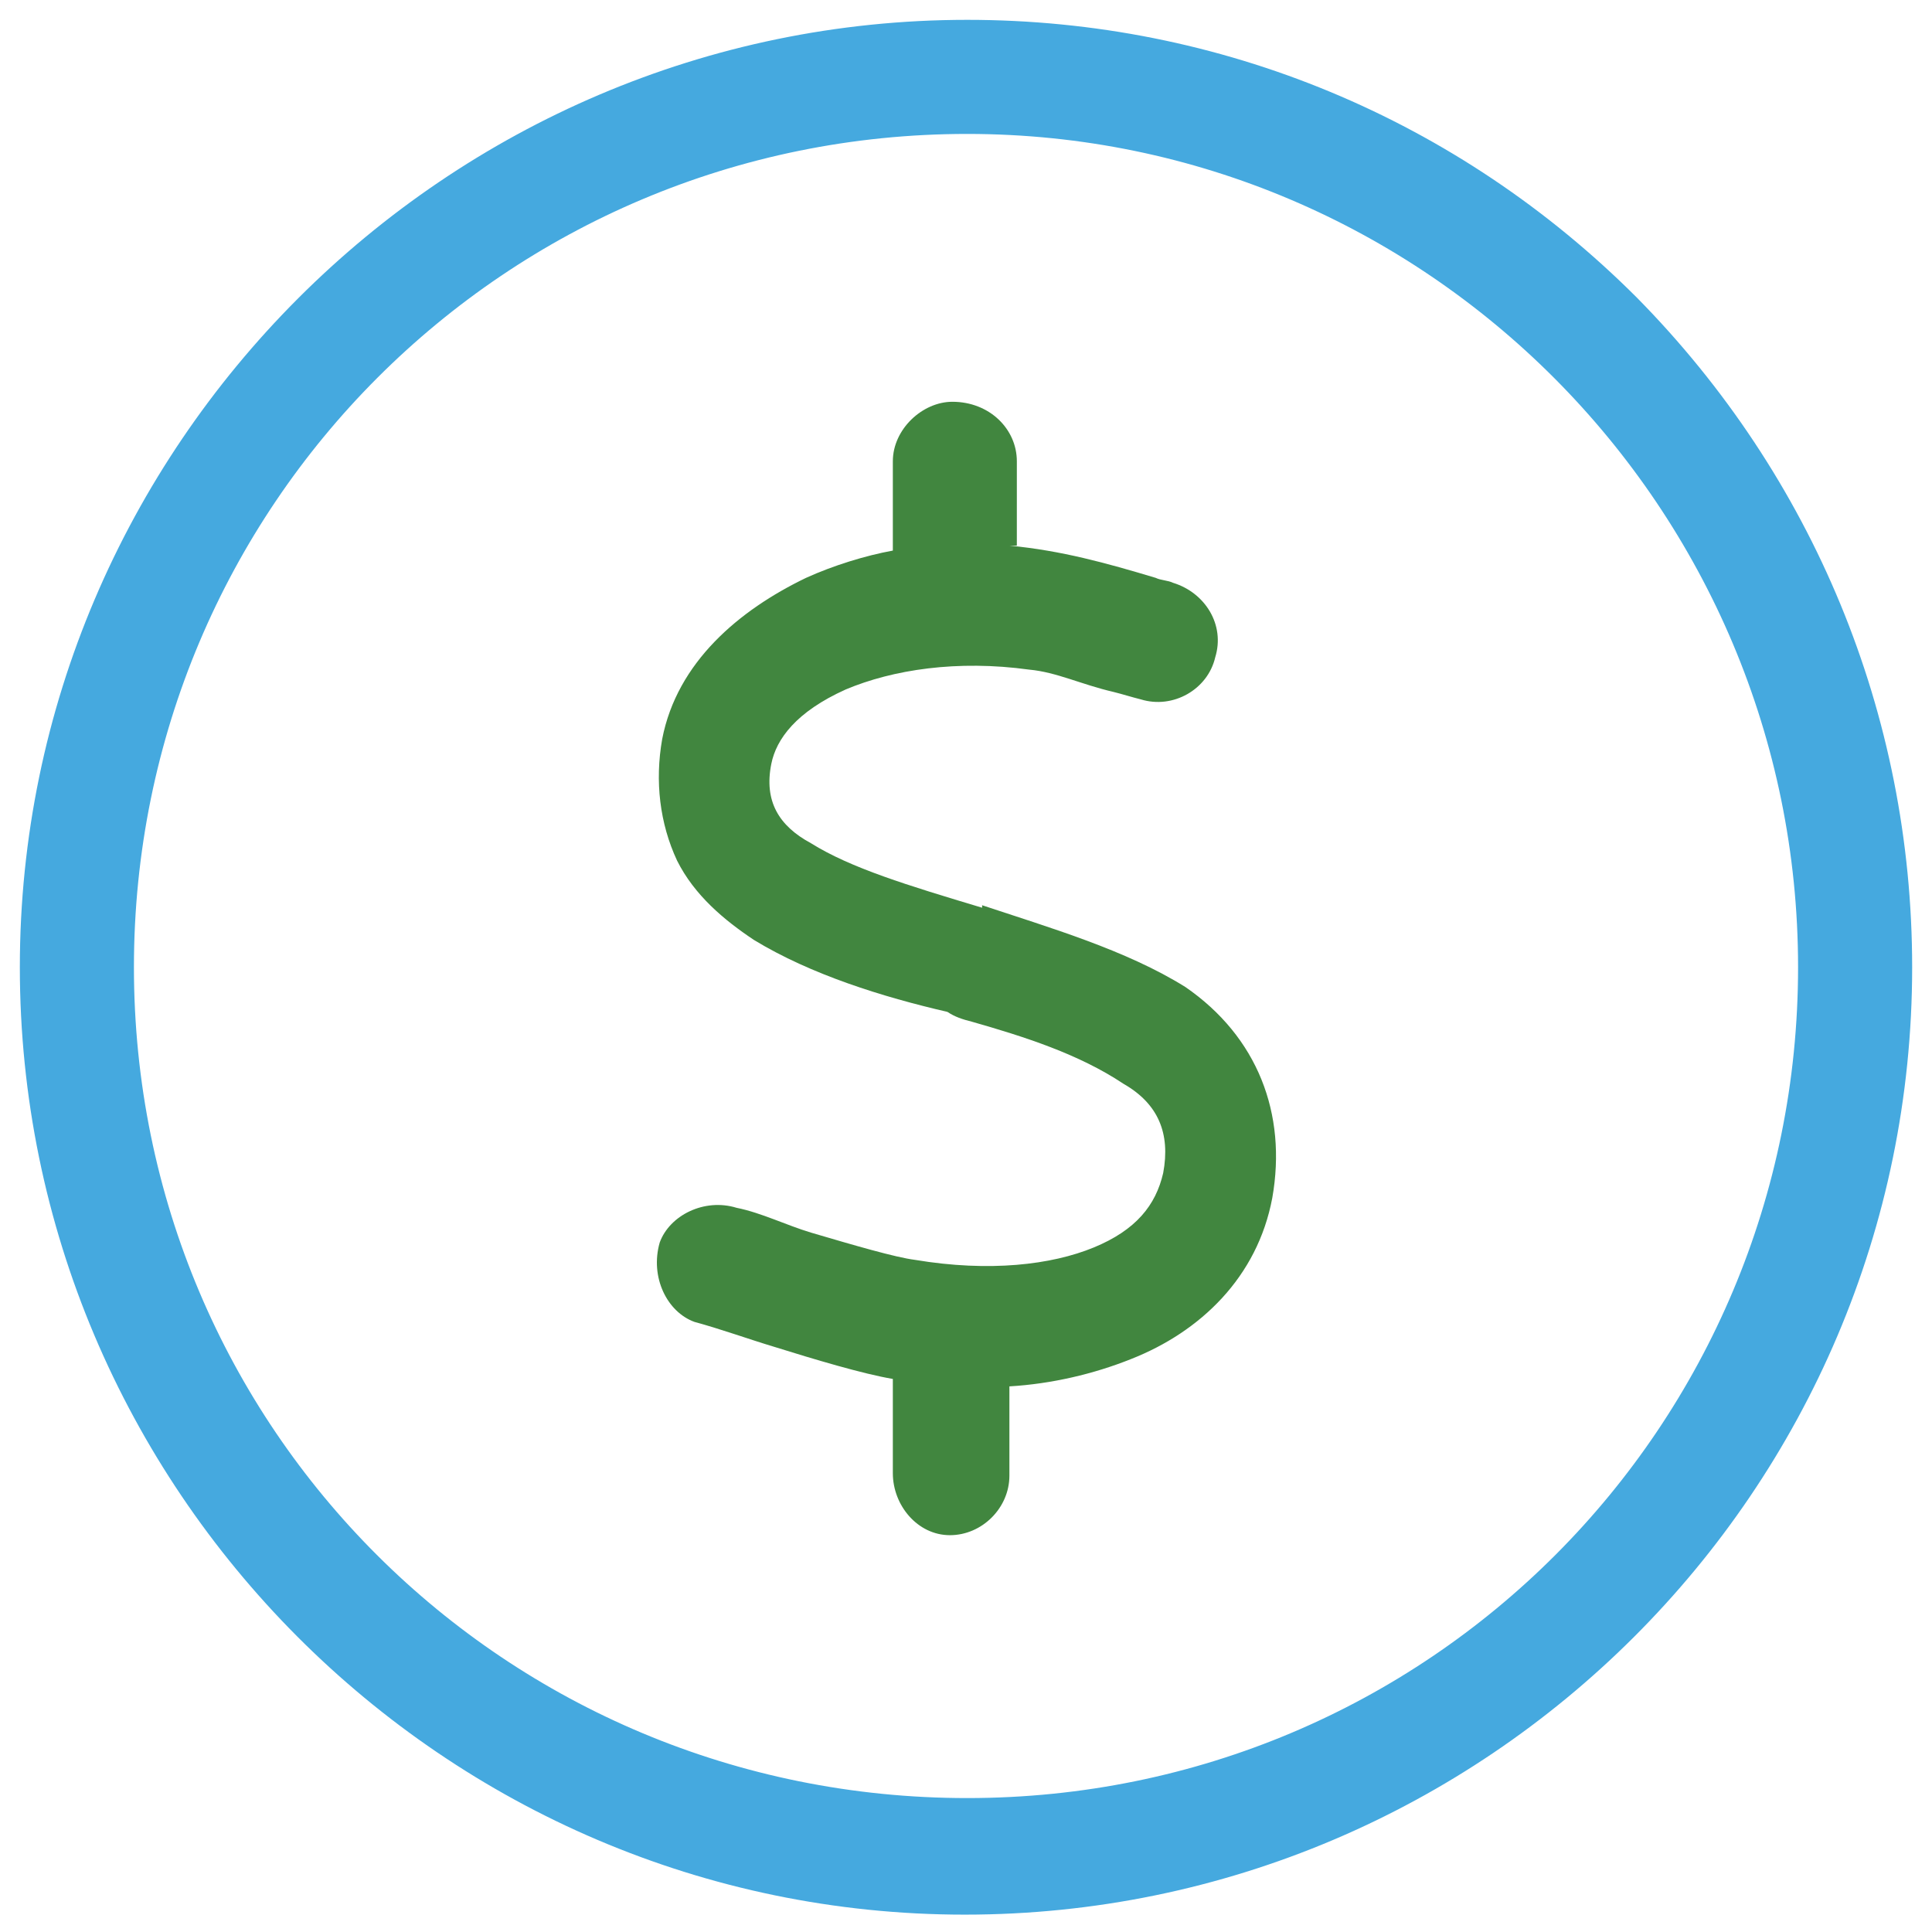
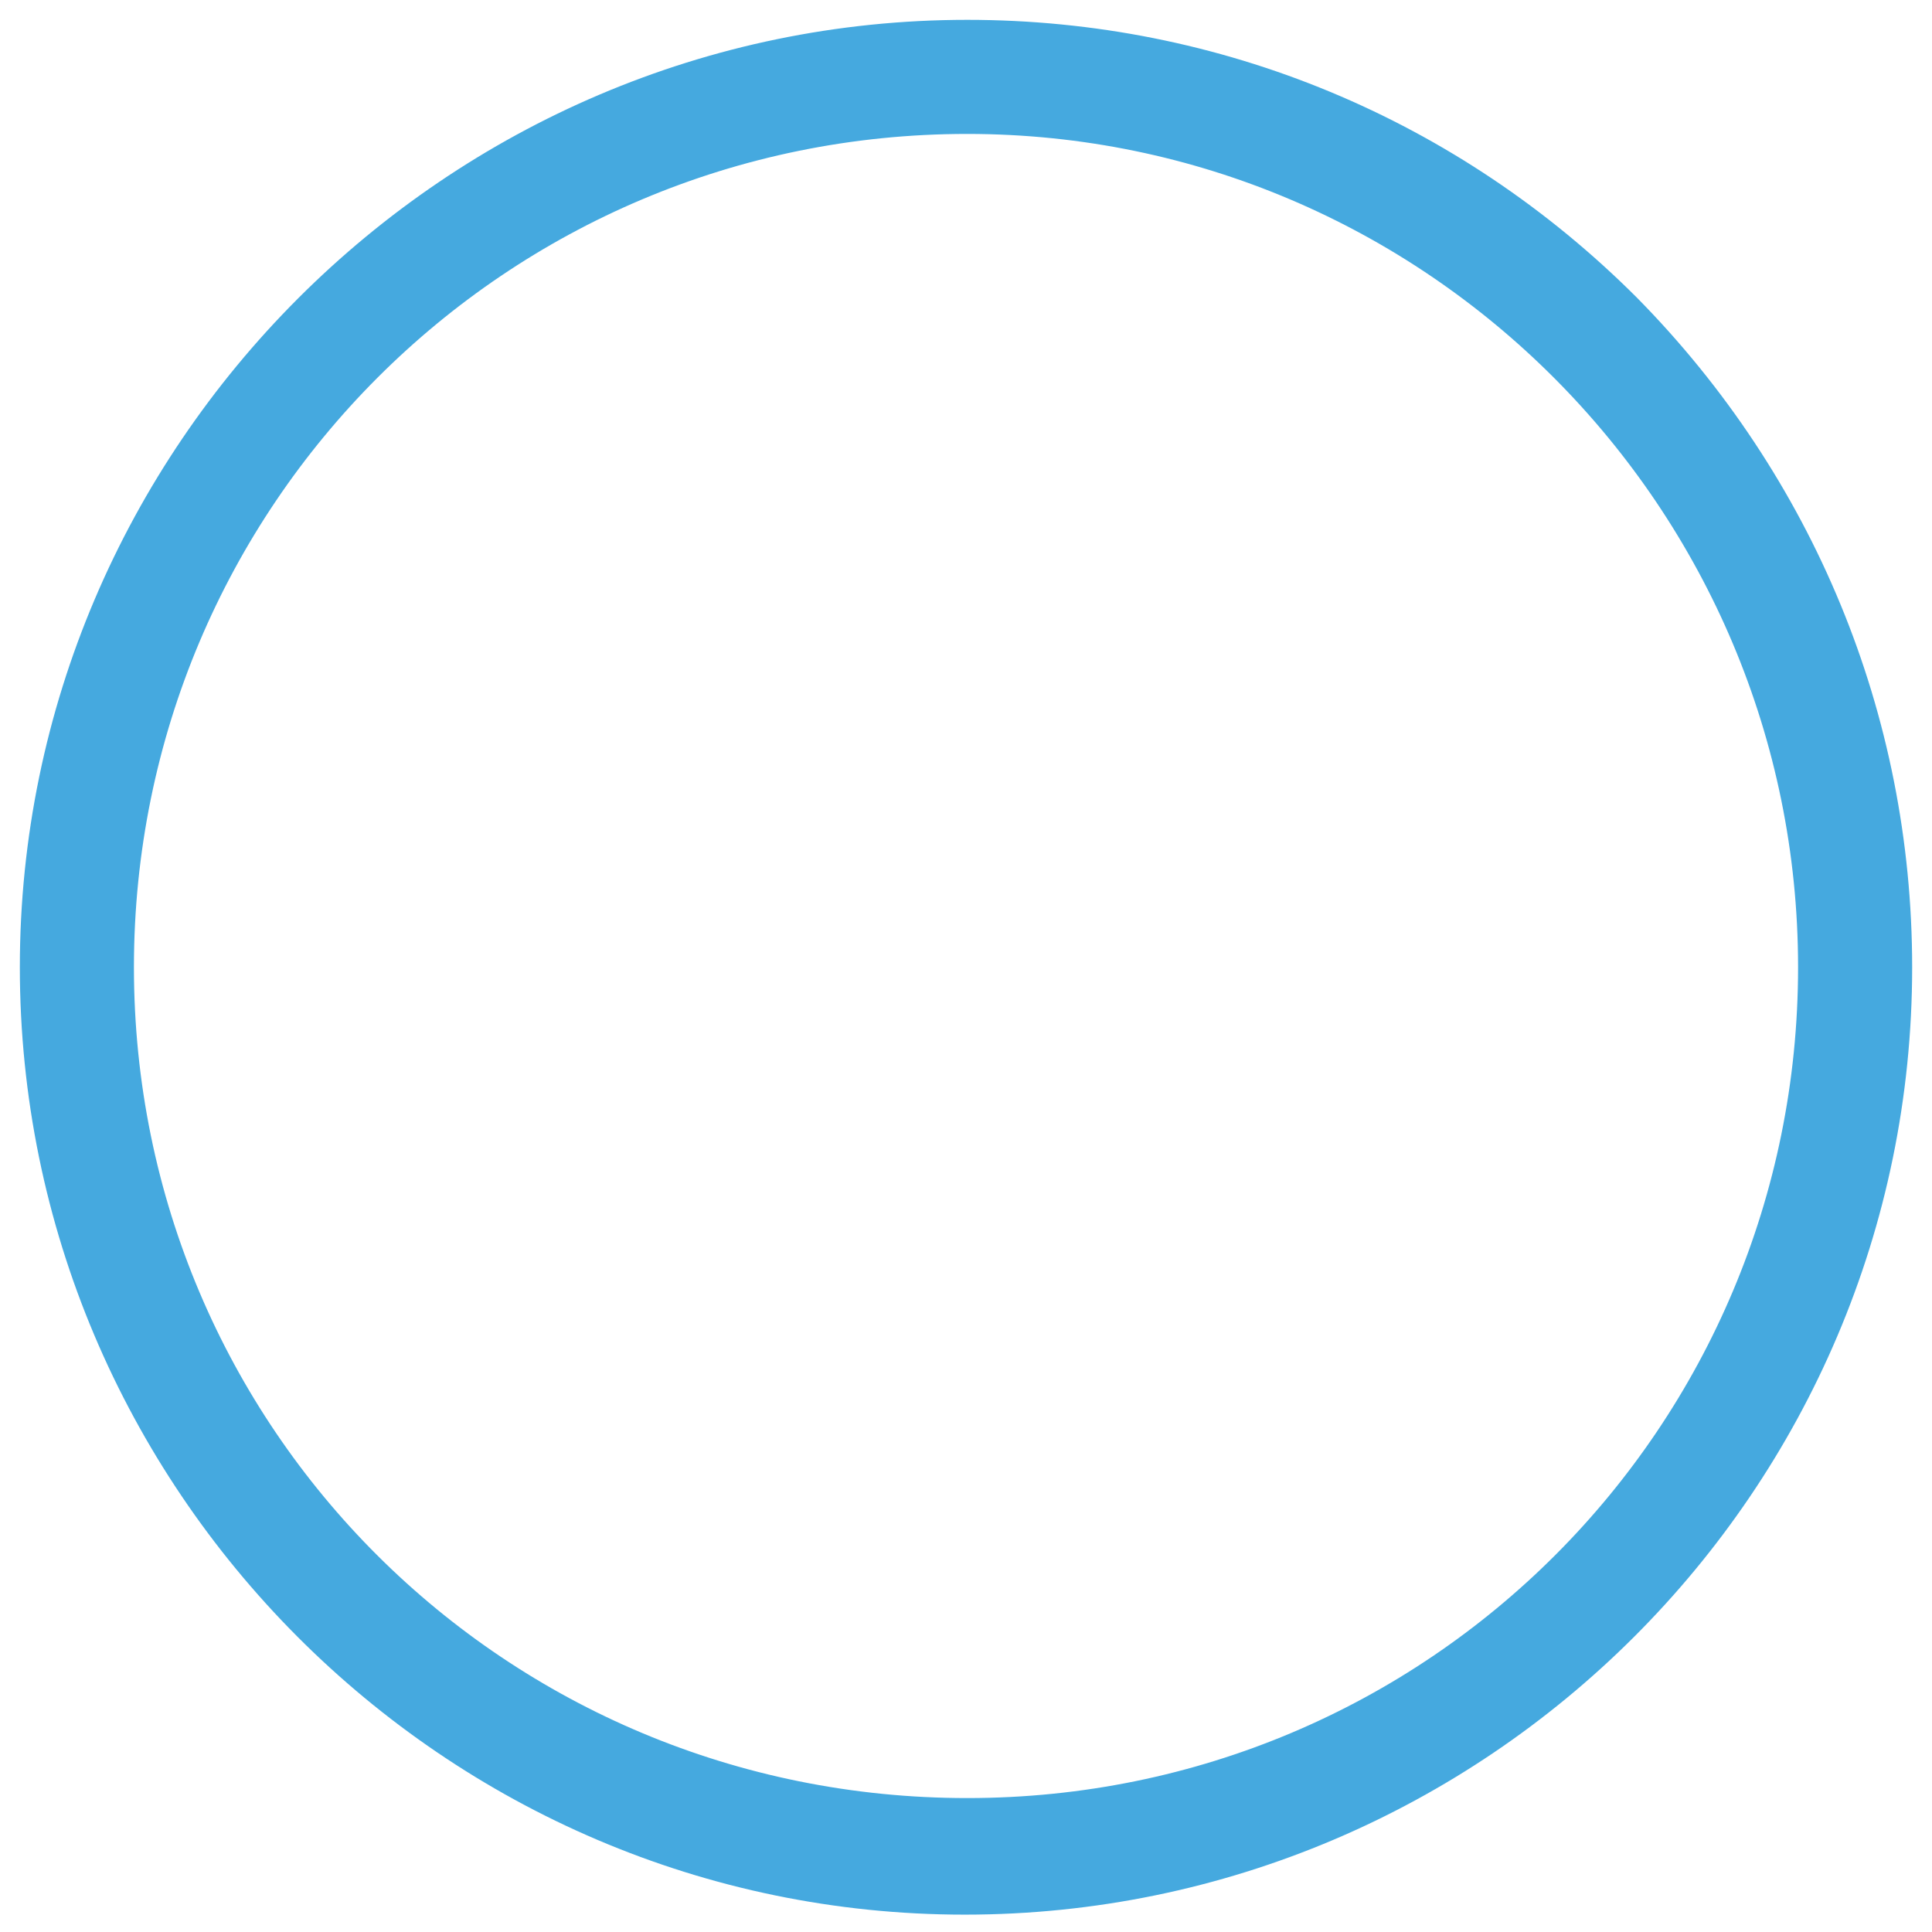
<svg xmlns="http://www.w3.org/2000/svg" version="1.1" id="Layer_1" x="0px" y="0px" viewBox="0 0 77.9 77.9" style="enable-background:new 0 0 77.9 77.9;" xml:space="preserve">
  <style type="text/css">
	.st0{enable-background:new    ;}
	.st1{fill:#45A9DF;}
	.st2{fill:#41863F;}
</style>
  <g class="st0">
    <g>
      <g>
        <path class="st1" d="M66,12C58.8,4.8,49.2,0.8,39,0.8C18,0.8,0.8,18,0.8,39c0,21,17.1,38.2,38.1,38.2c21,0,38.2-17.1,38.2-38.2     C77.1,28.8,73.1,19.2,66,12z M39,72.5C20.4,72.5,5.4,57.6,5.4,39c0-18.6,15-33.6,33.6-33.6c18.5,0,33.5,15.1,33.5,33.6     C72.5,57.5,57.6,72.5,39,72.5z" />
      </g>
    </g>
  </g>
  <g>
-     <path class="st2" d="M40.7,22c2.1,0.2,3.9,0.7,5.9,1.3c0.2,0.1,0.5,0.1,0.7,0.2c1.3,0.4,2.1,1.7,1.7,3c-0.3,1.3-1.7,2.1-3,1.7   c-0.4-0.1-0.7-0.2-1.1-0.3c-1.3-0.3-2.3-0.8-3.4-0.9c-2.9-0.4-5.5,0-7.4,0.8c-2,0.9-2.8,2-3,3c-0.3,1.5,0.3,2.5,1.6,3.2   c1.6,1,3.9,1.7,6.9,2.6v-0.1c2.7,0.9,5.8,1.8,8.2,3.3c2.9,2,4.1,5.1,3.5,8.5c-0.6,3.2-2.9,5.4-5.7,6.5c-1.5,0.6-3.2,1-4.9,1.1v3.6   c0,1.3-1.1,2.4-2.4,2.4S36,60.7,36,59.4v-3.8c-1.2-0.2-3.2-0.8-4.8-1.3c-1-0.3-2.1-0.7-3.2-1c-1.1-0.4-1.8-1.8-1.4-3.2   c0.4-1.1,1.8-1.8,3.1-1.4c1,0.2,2,0.7,3,1c1.7,0.5,3.4,1,4.2,1.1c3,0.5,5.5,0.2,7.2-0.5c1.7-0.7,2.5-1.7,2.8-3   c0.3-1.6-0.2-2.8-1.6-3.6c-1.8-1.2-4-1.9-6.1-2.5c-0.4-0.1-0.7-0.2-1-0.4c-2.6-0.6-5.5-1.5-7.8-2.9c-1.2-0.8-2.4-1.8-3.1-3.2   c-0.7-1.5-0.9-3.2-0.6-4.9c0.6-3.1,3.1-5.2,5.8-6.5c1.1-0.5,2.4-0.9,3.5-1.1v-3.6c0-1.3,1.2-2.4,2.4-2.4c1.5,0,2.6,1.1,2.6,2.4V22   H40.7z" />
-   </g>
+     </g>
</svg>